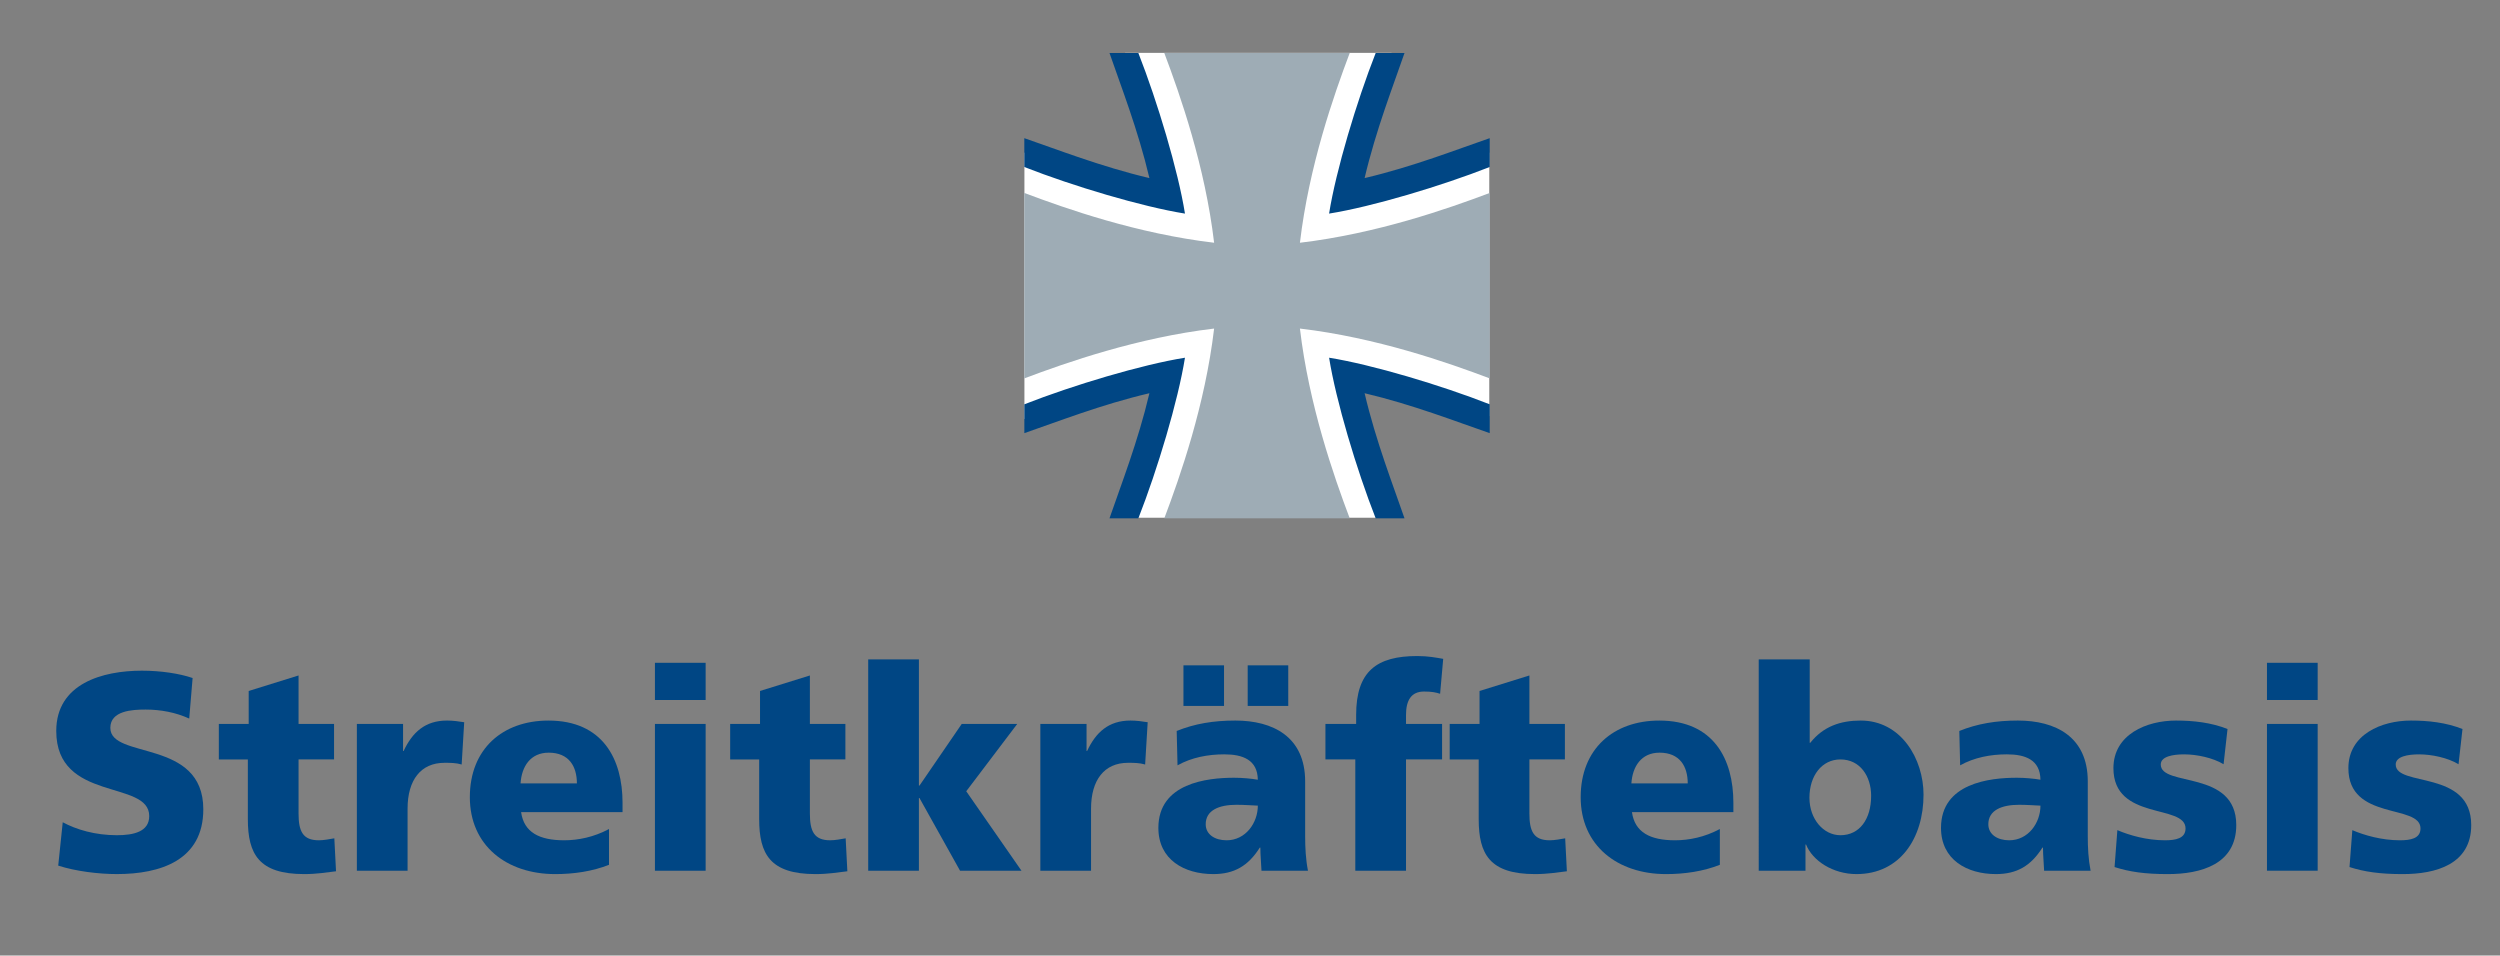
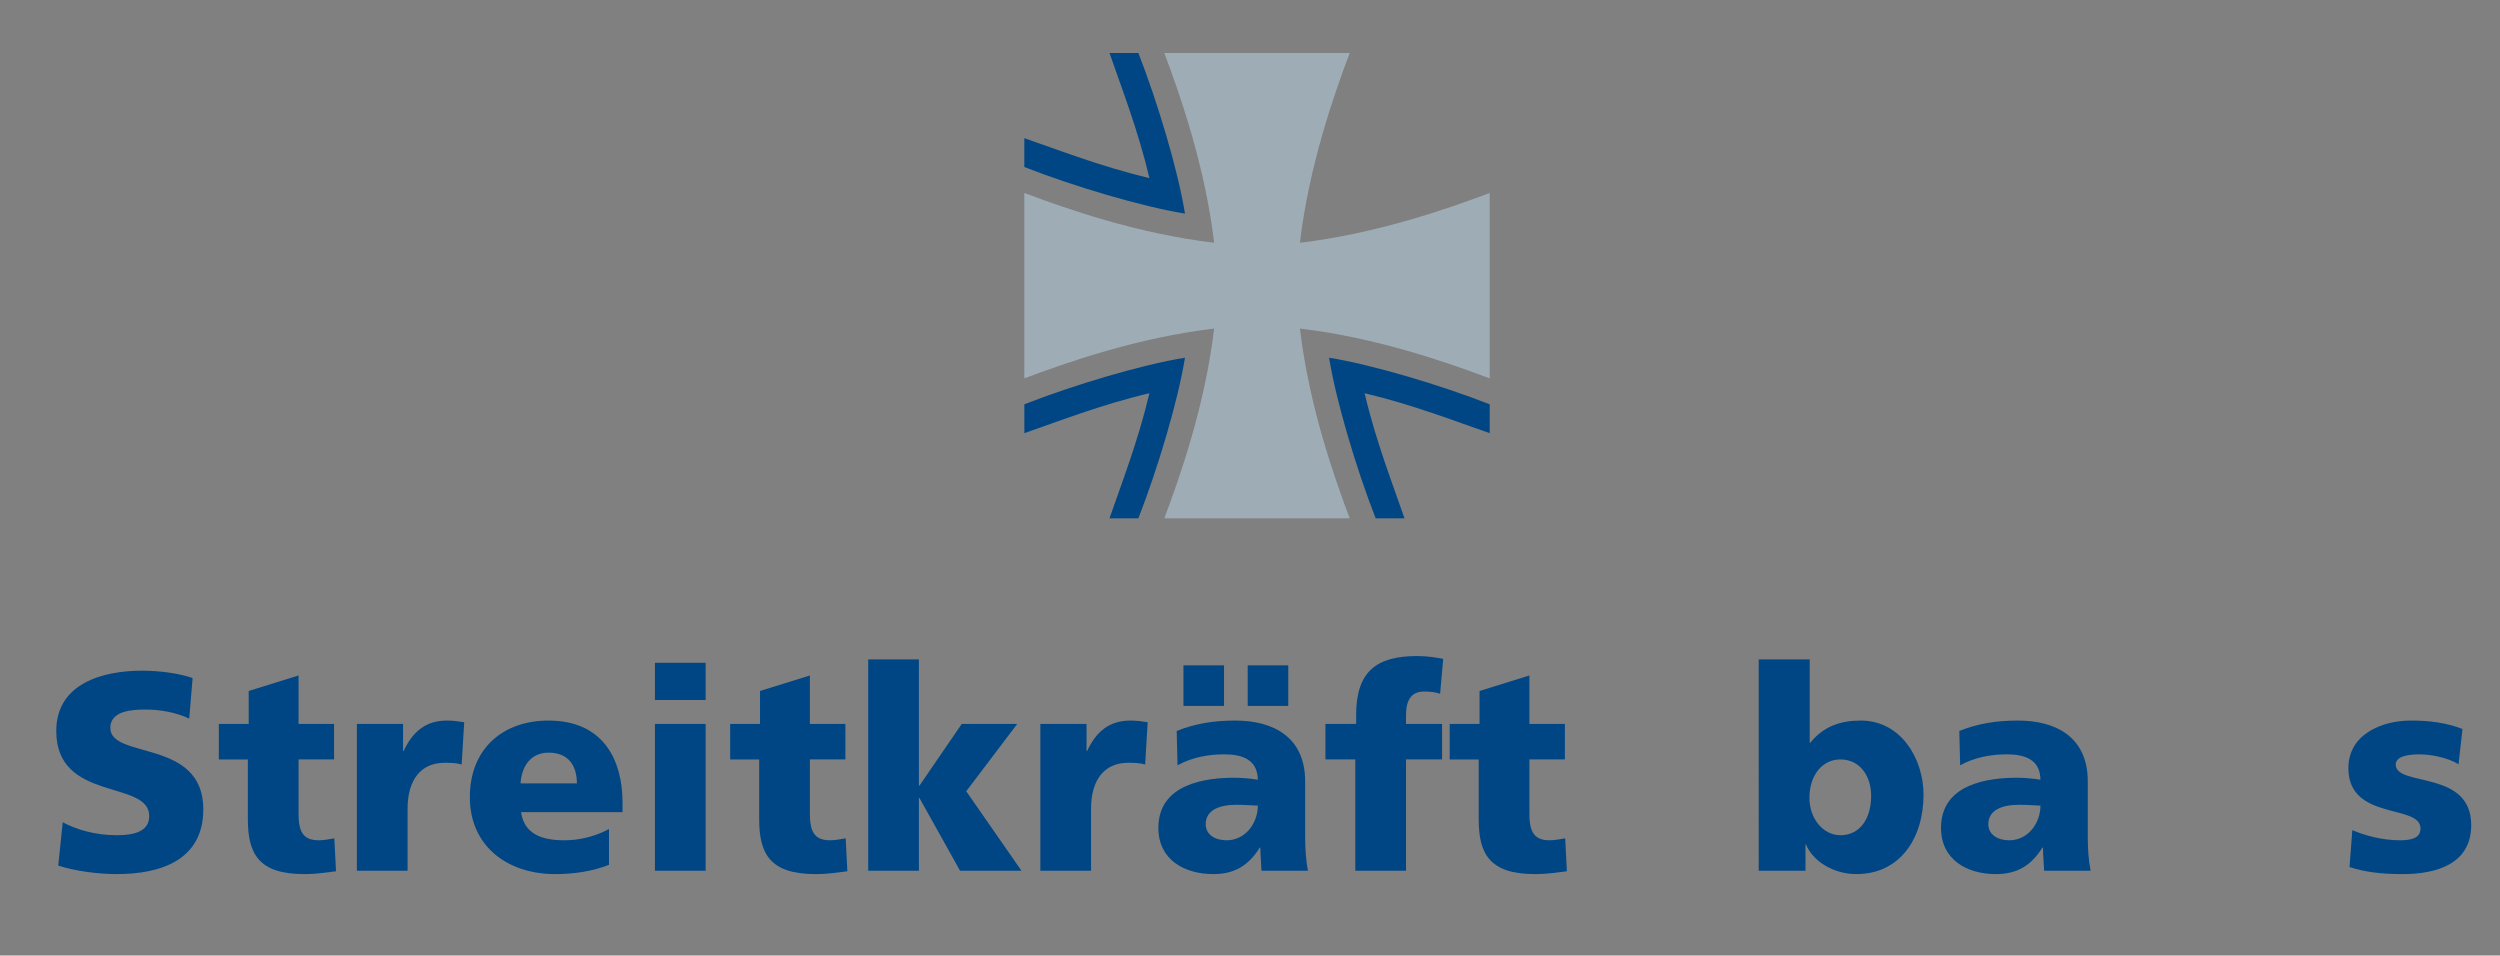
<svg xmlns="http://www.w3.org/2000/svg" version="1.1" width="350.427" height="133.936" viewBox="-75.537 -19.107 350.427 133.936" id="svg2" xml:space="preserve">
  <rect x="-75.537" y="-19.107" width="350.427" height="133.936" fill="#808080" stroke="none" />
  <defs id="defs49" />
-   <path d="m 82.168,-11.694 6.088,20.2 -20.2,-6.225 v 37.347 l 20.338,-6.226 -6.089,20.062 h 36.801 l -5.679,-19.786 19.789,5.54 V 2.281 l -19.651,5.792 5.951,-19.767 H 82.168 z" id="path3652" style="fill:#ffffff" />
  <path d="M 85.578,5.856 C 83.982,-0.919 81.537,-7.155 79.982,-11.677 h 4.046 c 2.675,6.812 5.573,16.485 6.533,22.51 C 84.536,9.867 74.859,6.98 68.043,4.301 V 0.259 c 4.525,1.553 10.76,4 17.535,5.597 z" id="path3656" style="fill:#004684" />
  <path d="m 133.276,33.932 c -5.911,-2.23 -15.882,-5.72 -26.602,-6.985 1.263,10.724 4.748,20.694 6.98,26.602 H 87.663 c 2.23,-5.907 5.718,-15.878 6.984,-26.602 -10.724,1.269 -20.694,4.754 -26.604,6.985 V 7.939 c 5.91,2.231 15.881,5.719 26.604,6.979 C 93.381,4.201 89.893,-5.77 87.663,-11.677 h 25.992 c -2.232,5.907 -5.718,15.877 -6.98,26.596 10.72,-1.269 20.69,-4.748 26.602,-6.979 v 25.992 z" id="path3654" style="fill:#9eacb5" />
  <path d="m 85.578,36.011 c -6.775,1.591 -13.01,4.042 -17.531,5.597 v -4.042 c 6.812,-2.68 16.489,-5.572 22.514,-6.532 -0.96,6.024 -3.858,15.698 -6.533,22.515 h -4.046 c 1.555,-4.526 4,-10.758 5.596,-17.538 z" id="path3658" style="fill:#004684" />
  <path d="m 115.741,36.011 c 1.594,6.78 4.039,13.013 5.594,17.538 h -4.041 c -2.678,-6.817 -5.572,-16.491 -6.531,-22.515 6.02,0.965 15.695,3.853 22.514,6.532 v 4.042 c -4.528,-1.553 -10.761,-3.998 -17.536,-5.597 z" id="path3660" style="fill:#004684" />
-   <path d="m 115.741,5.856 c 6.772,-1.591 13.008,-4.043 17.535,-5.597 v 4.042 c -6.818,2.679 -16.494,5.572 -22.514,6.532 0.959,-6.025 3.854,-15.698 6.531,-22.51 h 4.041 c -1.554,4.522 -3.999,10.758 -5.593,17.533 z" id="path3662" style="fill:#004684" />
  <g id="g9">
    <path d="m -66.742,96.149 c 1.896,1.026 4.541,1.816 7.582,1.816 2.33,0 4.541,-0.474 4.541,-2.686 0,-5.134 -13.032,-1.896 -13.032,-11.926 0,-6.635 6.477,-8.451 12.005,-8.451 2.646,0 5.252,0.396 7.108,1.027 l -0.474,5.687 c -1.896,-0.869 -4.028,-1.264 -6.121,-1.264 -1.856,0 -4.937,0.157 -4.937,2.566 0,4.463 13.032,1.461 13.032,11.413 0,7.147 -6.002,9.082 -12.123,9.082 -2.567,0 -5.766,-0.395 -8.214,-1.185 l 0.633,-6.079 z" id="path11" style="fill:#004684" />
    <path d="m -44.864,82.367 h 4.186 v -4.62 l 6.99,-2.172 v 6.792 h 4.976 v 4.976 h -4.976 v 7.582 c 0,2.488 0.592,3.752 2.843,3.752 0.711,0 1.461,-0.158 2.172,-0.276 l 0.237,4.62 c -1.343,0.158 -2.686,0.395 -4.462,0.395 -6.358,0 -7.898,-2.804 -7.898,-7.7 v -8.372 h -4.067 v -4.977 z" id="path13" style="fill:#004684" />
    <path d="m -10.825,88.054 c -0.79,-0.237 -1.579,-0.237 -2.409,-0.237 -3.317,0 -5.173,2.409 -5.173,6.438 v 8.688 h -7.108 V 82.367 h 6.476 v 3.791 h 0.079 c 1.224,-2.606 3.001,-4.265 6.082,-4.265 0.829,0 1.698,0.118 2.409,0.236 l -0.356,5.925 z" id="path15" style="fill:#004684" />
    <path d="m -2.493,94.728 c 0.395,2.844 2.567,3.949 6.042,3.949 1.935,0 4.146,-0.435 6.279,-1.58 v 5.016 c -2.29,0.908 -4.896,1.303 -7.542,1.303 -6.792,0 -11.965,-3.988 -11.965,-10.78 0,-6.792 4.62,-10.741 11.018,-10.741 7.622,0 10.386,5.41 10.386,11.531 v 1.303 H -2.493 z m 7.82,-4.029 c 0,-2.369 -1.106,-4.304 -3.949,-4.304 -2.567,0 -3.791,1.935 -3.949,4.304 h 7.898 z" id="path17" style="fill:#004684" />
    <path d="m 23.374,79.011 h -7.108 v -5.213 h 7.108 v 5.213 z m -7.109,3.356 h 7.108 v 20.574 H 16.265 V 82.367 z" id="path19" style="fill:#004684" />
    <path d="m 26.81,82.367 h 4.186 v -4.62 l 6.99,-2.172 v 6.792 h 4.976 v 4.976 h -4.976 v 7.582 c 0,2.488 0.592,3.752 2.843,3.752 0.711,0 1.461,-0.158 2.172,-0.276 l 0.237,4.62 c -1.343,0.158 -2.686,0.395 -4.462,0.395 -6.358,0 -7.898,-2.804 -7.898,-7.7 V 87.344 H 26.81 v -4.977 z" id="path21" style="fill:#004684" />
    <path d="m 46.159,73.324 h 7.108 v 17.691 h 0.079 l 5.924,-8.648 h 7.779 l -7.147,9.438 7.74,11.136 H 59.033 L 53.346,92.753 h -0.079 v 10.188 H 46.159 V 73.324 z" id="path23" style="fill:#004684" />
    <path d="m 84.978,88.054 c -0.79,-0.237 -1.58,-0.237 -2.409,-0.237 -3.317,0 -5.173,2.409 -5.173,6.438 v 8.688 H 70.288 V 82.367 h 6.477 v 3.791 h 0.079 c 1.224,-2.606 3.001,-4.265 6.082,-4.265 0.829,0 1.698,0.118 2.409,0.236 l -0.357,5.925 z" id="path25" style="fill:#004684" />
    <path d="m 101.286,102.941 c -0.039,-1.105 -0.158,-2.172 -0.158,-3.238 h -0.078 c -1.62,2.567 -3.594,3.712 -6.516,3.712 -4.067,0 -7.701,-2.014 -7.701,-6.477 0,-6.278 6.832,-7.028 10.623,-7.028 1.145,0 2.409,0.118 3.317,0.276 -0.04,-2.804 -2.133,-3.555 -4.7,-3.555 -2.291,0 -4.581,0.435 -6.555,1.54 L 89.4,83.354 c 2.527,-1.026 5.173,-1.461 8.214,-1.461 5.252,0 9.793,2.251 9.793,8.529 v 7.661 c 0,1.619 0.079,3.238 0.395,4.857 h -6.516 z M 90.348,74.153 h 5.687 v 5.687 h -5.687 v -5.687 z m 6.042,24.524 c 2.685,0 4.384,-2.448 4.384,-4.857 -0.909,-0.039 -1.936,-0.118 -3.002,-0.118 -2.409,0 -4.304,0.75 -4.304,2.725 -0.001,1.421 1.263,2.25 2.922,2.25 z m 2.962,-24.524 h 5.687 v 5.687 h -5.687 v -5.687 z" id="path27" style="fill:#004684" />
    <path d="m 114.437,87.343 h -4.186 v -4.976 h 4.304 v -1.264 c 0,-6.121 2.883,-8.253 8.569,-8.253 1.54,0 2.726,0.236 3.634,0.395 l -0.435,4.896 c -0.593,-0.197 -1.185,-0.315 -2.251,-0.315 -1.816,0 -2.527,1.264 -2.527,3.277 v 1.264 h 5.055 v 4.976 h -5.055 v 15.599 h -7.108 V 87.343 z" id="path29" style="fill:#004684" />
    <path d="m 127.665,82.367 h 4.187 v -4.62 l 6.989,-2.172 v 6.792 h 4.976 v 4.976 h -4.976 v 7.582 c 0,2.488 0.593,3.752 2.844,3.752 0.711,0 1.461,-0.158 2.172,-0.276 l 0.236,4.62 c -1.343,0.158 -2.685,0.395 -4.462,0.395 -6.357,0 -7.898,-2.804 -7.898,-7.7 v -8.372 h -4.067 v -4.977 z" id="path31" style="fill:#004684" />
-     <path d="m 153.215,94.728 c 0.396,2.844 2.567,3.949 6.042,3.949 1.936,0 4.146,-0.435 6.279,-1.58 v 5.016 c -2.291,0.908 -4.897,1.303 -7.543,1.303 -6.792,0 -11.965,-3.988 -11.965,-10.78 0,-6.792 4.62,-10.741 11.018,-10.741 7.621,0 10.386,5.41 10.386,11.531 v 1.303 h -14.217 z m 7.819,-4.029 c 0,-2.369 -1.105,-4.304 -3.949,-4.304 -2.566,0 -3.791,1.935 -3.949,4.304 h 7.898 z" id="path33" style="fill:#004684" />
    <path d="m 170.985,73.324 h 7.147 v 11.688 h 0.079 c 1.816,-2.29 4.226,-3.119 7.068,-3.119 5.687,0 8.807,5.41 8.807,10.386 0,6.081 -3.278,11.136 -9.398,11.136 -3.278,0 -6.161,-1.855 -7.069,-4.146 h -0.079 v 3.673 h -6.555 V 73.324 z m 11.453,14.019 c -2.606,0 -4.344,2.291 -4.344,5.371 0,3.001 1.974,5.252 4.344,5.252 2.685,0 4.304,-2.251 4.304,-5.528 -10e-4,-2.726 -1.541,-5.095 -4.304,-5.095 z" id="path35" style="fill:#004684" />
    <path d="m 210.988,102.941 c -0.04,-1.105 -0.158,-2.172 -0.158,-3.238 h -0.079 c -1.619,2.567 -3.594,3.712 -6.516,3.712 -4.067,0 -7.7,-2.014 -7.7,-6.477 0,-6.278 6.831,-7.028 10.622,-7.028 1.146,0 2.409,0.118 3.317,0.276 -0.039,-2.804 -2.133,-3.555 -4.699,-3.555 -2.29,0 -4.581,0.435 -6.556,1.54 l -0.118,-4.817 c 2.527,-1.026 5.173,-1.461 8.214,-1.461 5.252,0 9.794,2.251 9.794,8.529 v 7.661 c 0,1.619 0.078,3.238 0.395,4.857 h -6.516 z m -4.897,-4.264 c 2.686,0 4.384,-2.448 4.384,-4.857 -0.908,-0.039 -1.935,-0.118 -3.001,-0.118 -2.409,0 -4.305,0.75 -4.305,2.725 0,1.421 1.264,2.25 2.922,2.25 z" id="path37" style="fill:#004684" />
-     <path d="m 221.256,97.255 c 1.658,0.711 4.107,1.422 6.674,1.422 1.461,0 2.883,-0.237 2.883,-1.659 0,-3.475 -10.109,-1.026 -10.109,-8.45 0,-4.739 4.66,-6.674 8.767,-6.674 2.448,0 4.937,0.276 7.227,1.185 l -0.553,4.937 c -1.501,-0.908 -3.751,-1.383 -5.528,-1.383 -1.54,0 -3.277,0.276 -3.277,1.422 0,3.199 10.583,0.672 10.583,8.49 0,5.489 -4.937,6.871 -9.597,6.871 -3.198,0 -5.37,-0.315 -7.463,-0.987 l 0.393,-5.174 z" id="path39" style="fill:#004684" />
-     <path d="m 249.333,79.011 h -7.107 v -5.213 h 7.107 v 5.213 z m -7.107,3.356 h 7.107 v 20.574 h -7.107 V 82.367 z" id="path41" style="fill:#004684" />
    <path d="m 254.19,97.255 c 1.659,0.711 4.107,1.422 6.674,1.422 1.461,0 2.883,-0.237 2.883,-1.659 0,-3.475 -10.109,-1.026 -10.109,-8.45 0,-4.739 4.66,-6.674 8.767,-6.674 2.448,0 4.937,0.276 7.227,1.185 l -0.553,4.937 c -1.501,-0.908 -3.752,-1.383 -5.528,-1.383 -1.54,0 -3.278,0.276 -3.278,1.422 0,3.199 10.584,0.672 10.584,8.49 0,5.489 -4.937,6.871 -9.597,6.871 -3.198,0 -5.37,-0.315 -7.463,-0.987 l 0.393,-5.174 z" id="path43" style="fill:#004684" />
  </g>
  <rect width="350.427" height="133.936" x="-75.537" y="-19.107" id="rect45" style="fill:none" />
</svg>